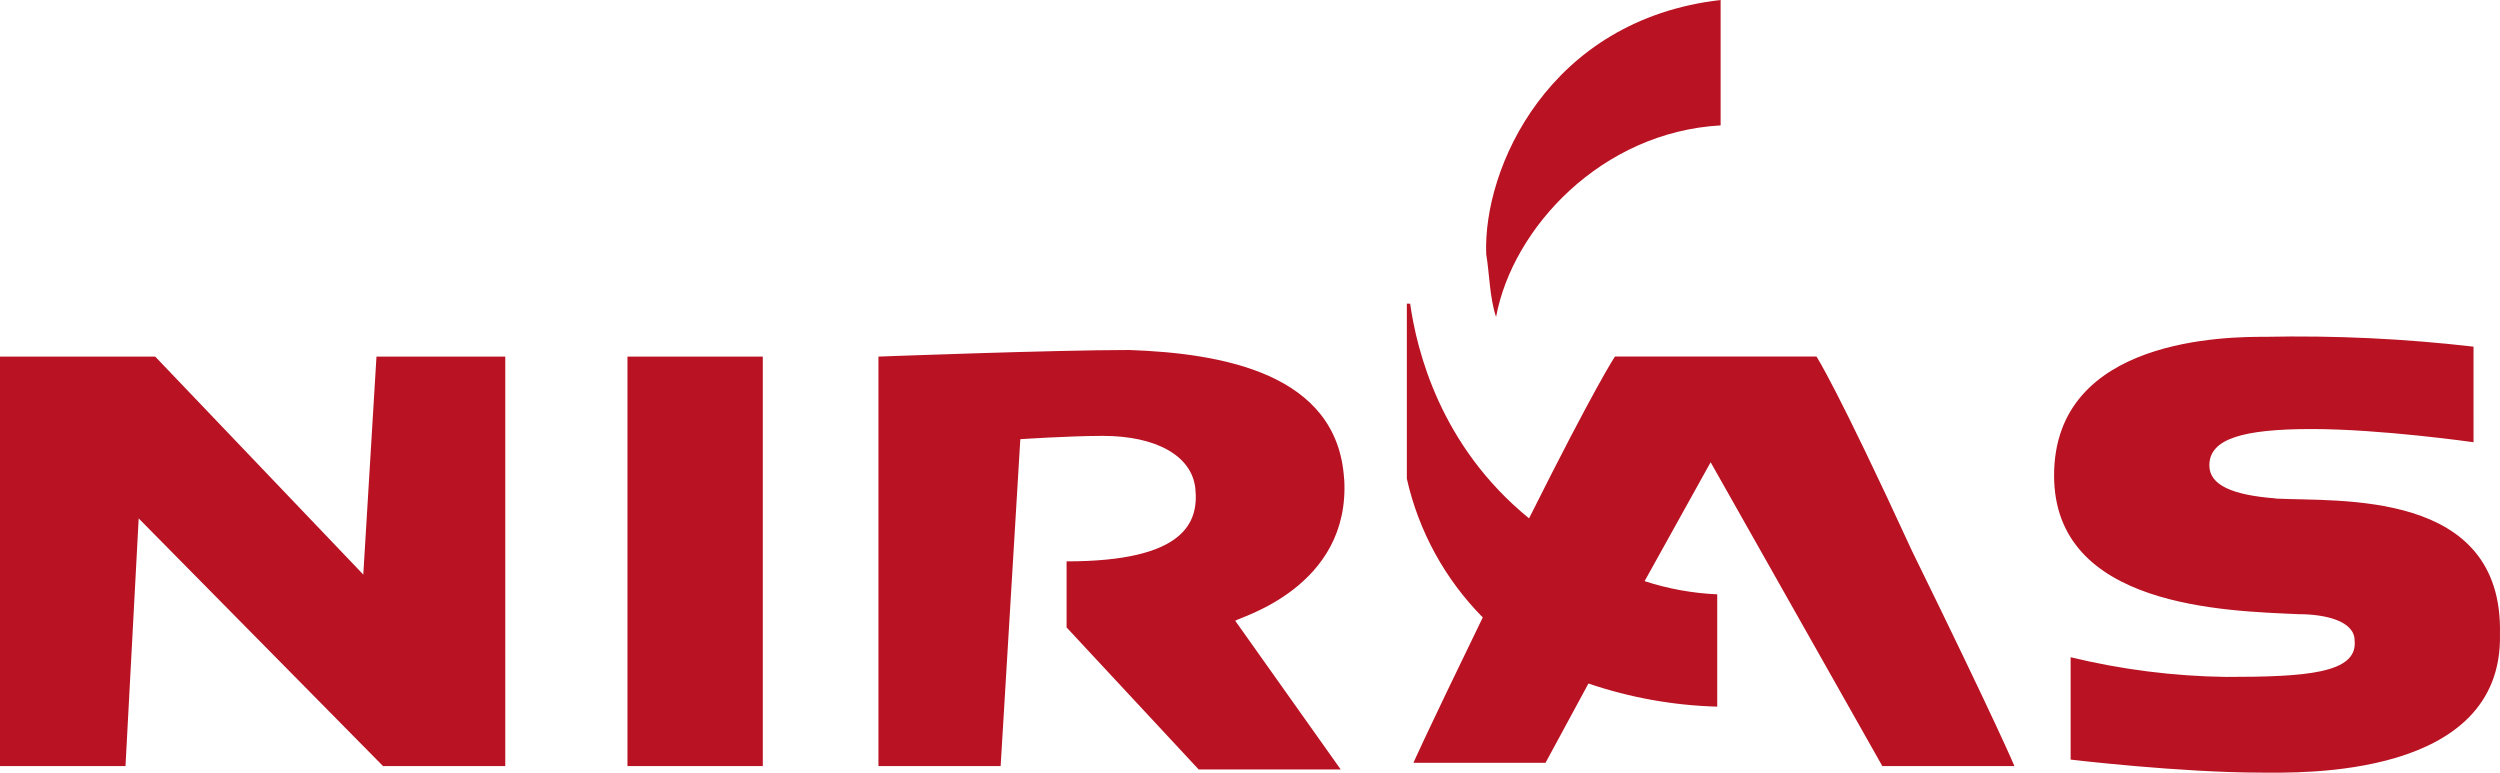
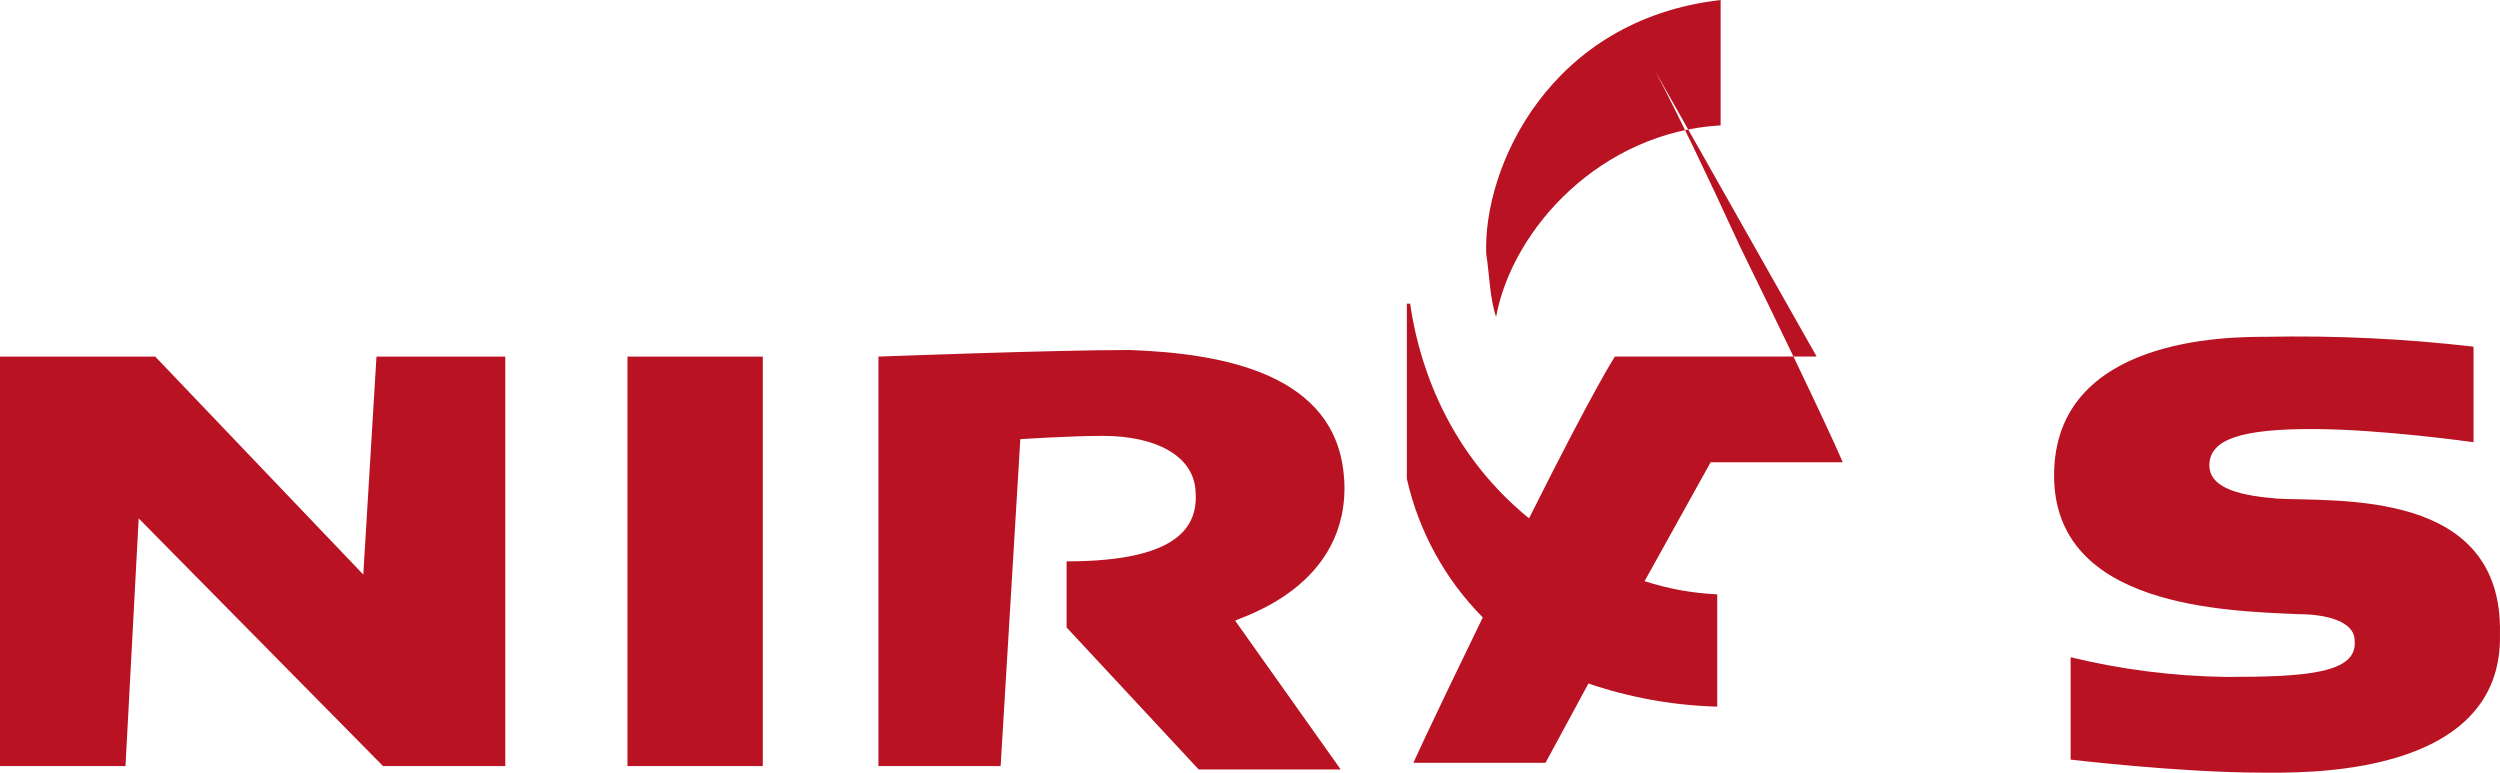
<svg xmlns="http://www.w3.org/2000/svg" id="Layer_1" x="0px" y="0px" width="1875.691px" height="579.727px" viewBox="22.154 250.154 1875.691 579.727" xml:space="preserve">
  <title>niras_logo_new</title>
-   <path id="niras" fill="#B91222" d="M294.72,681.231l-156.11-163.532H22.154v307.236h94.154l9.896-185.834l183.36,185.834h91.68 V517.698h-96.628L294.72,681.231z M492.923,517.698h101.539v307.236H492.923V517.698z M1030.597,609.378 c-4.947-79.273-91.68-94.153-161.059-96.628c-56.972,0-188.308,4.948-188.308,4.948v307.236h91.681l14.769-245.279 c0,0,37.182-2.475,61.957-2.475c39.655,0,66.904,14.77,69.379,39.655c2.474,24.887-7.385,54.499-96.628,54.499v49.551l99.102,106.56 h106.56l-79.126-111.544c2.474-2.475,86.732-24.775,81.748-106.561 M1385.133,517.661h-151.349c0,0-14.769,22.153-64.431,121.403 c-66.904-54.499-84.258-126.352-89.206-161.059h-2.474v131.335c8.861,39.338,28.604,75.393,56.973,104.05 c-44.566,91.717-52.025,109.07-52.025,109.07h99.102l32.197-59.483l0,0c31.156,10.602,63.73,16.452,96.628,17.354v-84.259 c-18.53-0.817-36.864-4.146-54.499-9.896l49.551-89.206l128.825,227.963h99.102c0,0-12.296-29.76-76.764-161.243 c-56.972-123.877-71.852-146.178-71.852-146.178 M1729.329,624.073c-32.196-2.474-49.551-9.896-49.551-24.775 c0-19.827,24.775-27.249,76.8-27.249c52.025,0,121.403,9.896,121.403,9.896V510.24c-51.81-5.997-103.967-8.465-156.11-7.385 c-27.25,0-158.585,0-158.585,104.05c0,99.102,128.825,101.575,183.36,104.049c19.827,0,42.129,4.948,42.129,19.828 c2.474,24.775-37.182,27.249-96.628,27.249c-39.248-0.557-78.311-5.511-116.455-14.77v76.801c0,0,81.784,9.784,143.704,9.784 c27.25,0,180.924,4.947,178.412-104.049c2.475-109.034-121.402-99.102-168.479-101.576 M1144.615,487.938 c12.406-66.904,79.274-138.757,168.48-143.704v-94.08c-128.861,14.77-178.449,126.313-175.865,190.708 C1139.705,455.63,1139.705,473.058,1144.615,487.938z" />
+   <path id="niras" fill="#B91222" d="M294.72,681.231l-156.11-163.532H22.154v307.236h94.154l9.896-185.834l183.36,185.834h91.68 V517.698h-96.628L294.72,681.231z M492.923,517.698h101.539v307.236H492.923V517.698z M1030.597,609.378 c-4.947-79.273-91.68-94.153-161.059-96.628c-56.972,0-188.308,4.948-188.308,4.948v307.236h91.681l14.769-245.279 c0,0,37.182-2.475,61.957-2.475c39.655,0,66.904,14.77,69.379,39.655c2.474,24.887-7.385,54.499-96.628,54.499v49.551l99.102,106.56 h106.56l-79.126-111.544c2.474-2.475,86.732-24.775,81.748-106.561 M1385.133,517.661h-151.349c0,0-14.769,22.153-64.431,121.403 c-66.904-54.499-84.258-126.352-89.206-161.059h-2.474v131.335c8.861,39.338,28.604,75.393,56.973,104.05 c-44.566,91.717-52.025,109.07-52.025,109.07h99.102l32.197-59.483l0,0c31.156,10.602,63.73,16.452,96.628,17.354v-84.259 c-18.53-0.817-36.864-4.146-54.499-9.896l49.551-89.206h99.102c0,0-12.296-29.76-76.764-161.243 c-56.972-123.877-71.852-146.178-71.852-146.178 M1729.329,624.073c-32.196-2.474-49.551-9.896-49.551-24.775 c0-19.827,24.775-27.249,76.8-27.249c52.025,0,121.403,9.896,121.403,9.896V510.24c-51.81-5.997-103.967-8.465-156.11-7.385 c-27.25,0-158.585,0-158.585,104.05c0,99.102,128.825,101.575,183.36,104.049c19.827,0,42.129,4.948,42.129,19.828 c2.474,24.775-37.182,27.249-96.628,27.249c-39.248-0.557-78.311-5.511-116.455-14.77v76.801c0,0,81.784,9.784,143.704,9.784 c27.25,0,180.924,4.947,178.412-104.049c2.475-109.034-121.402-99.102-168.479-101.576 M1144.615,487.938 c12.406-66.904,79.274-138.757,168.48-143.704v-94.08c-128.861,14.77-178.449,126.313-175.865,190.708 C1139.705,455.63,1139.705,473.058,1144.615,487.938z" />
</svg>